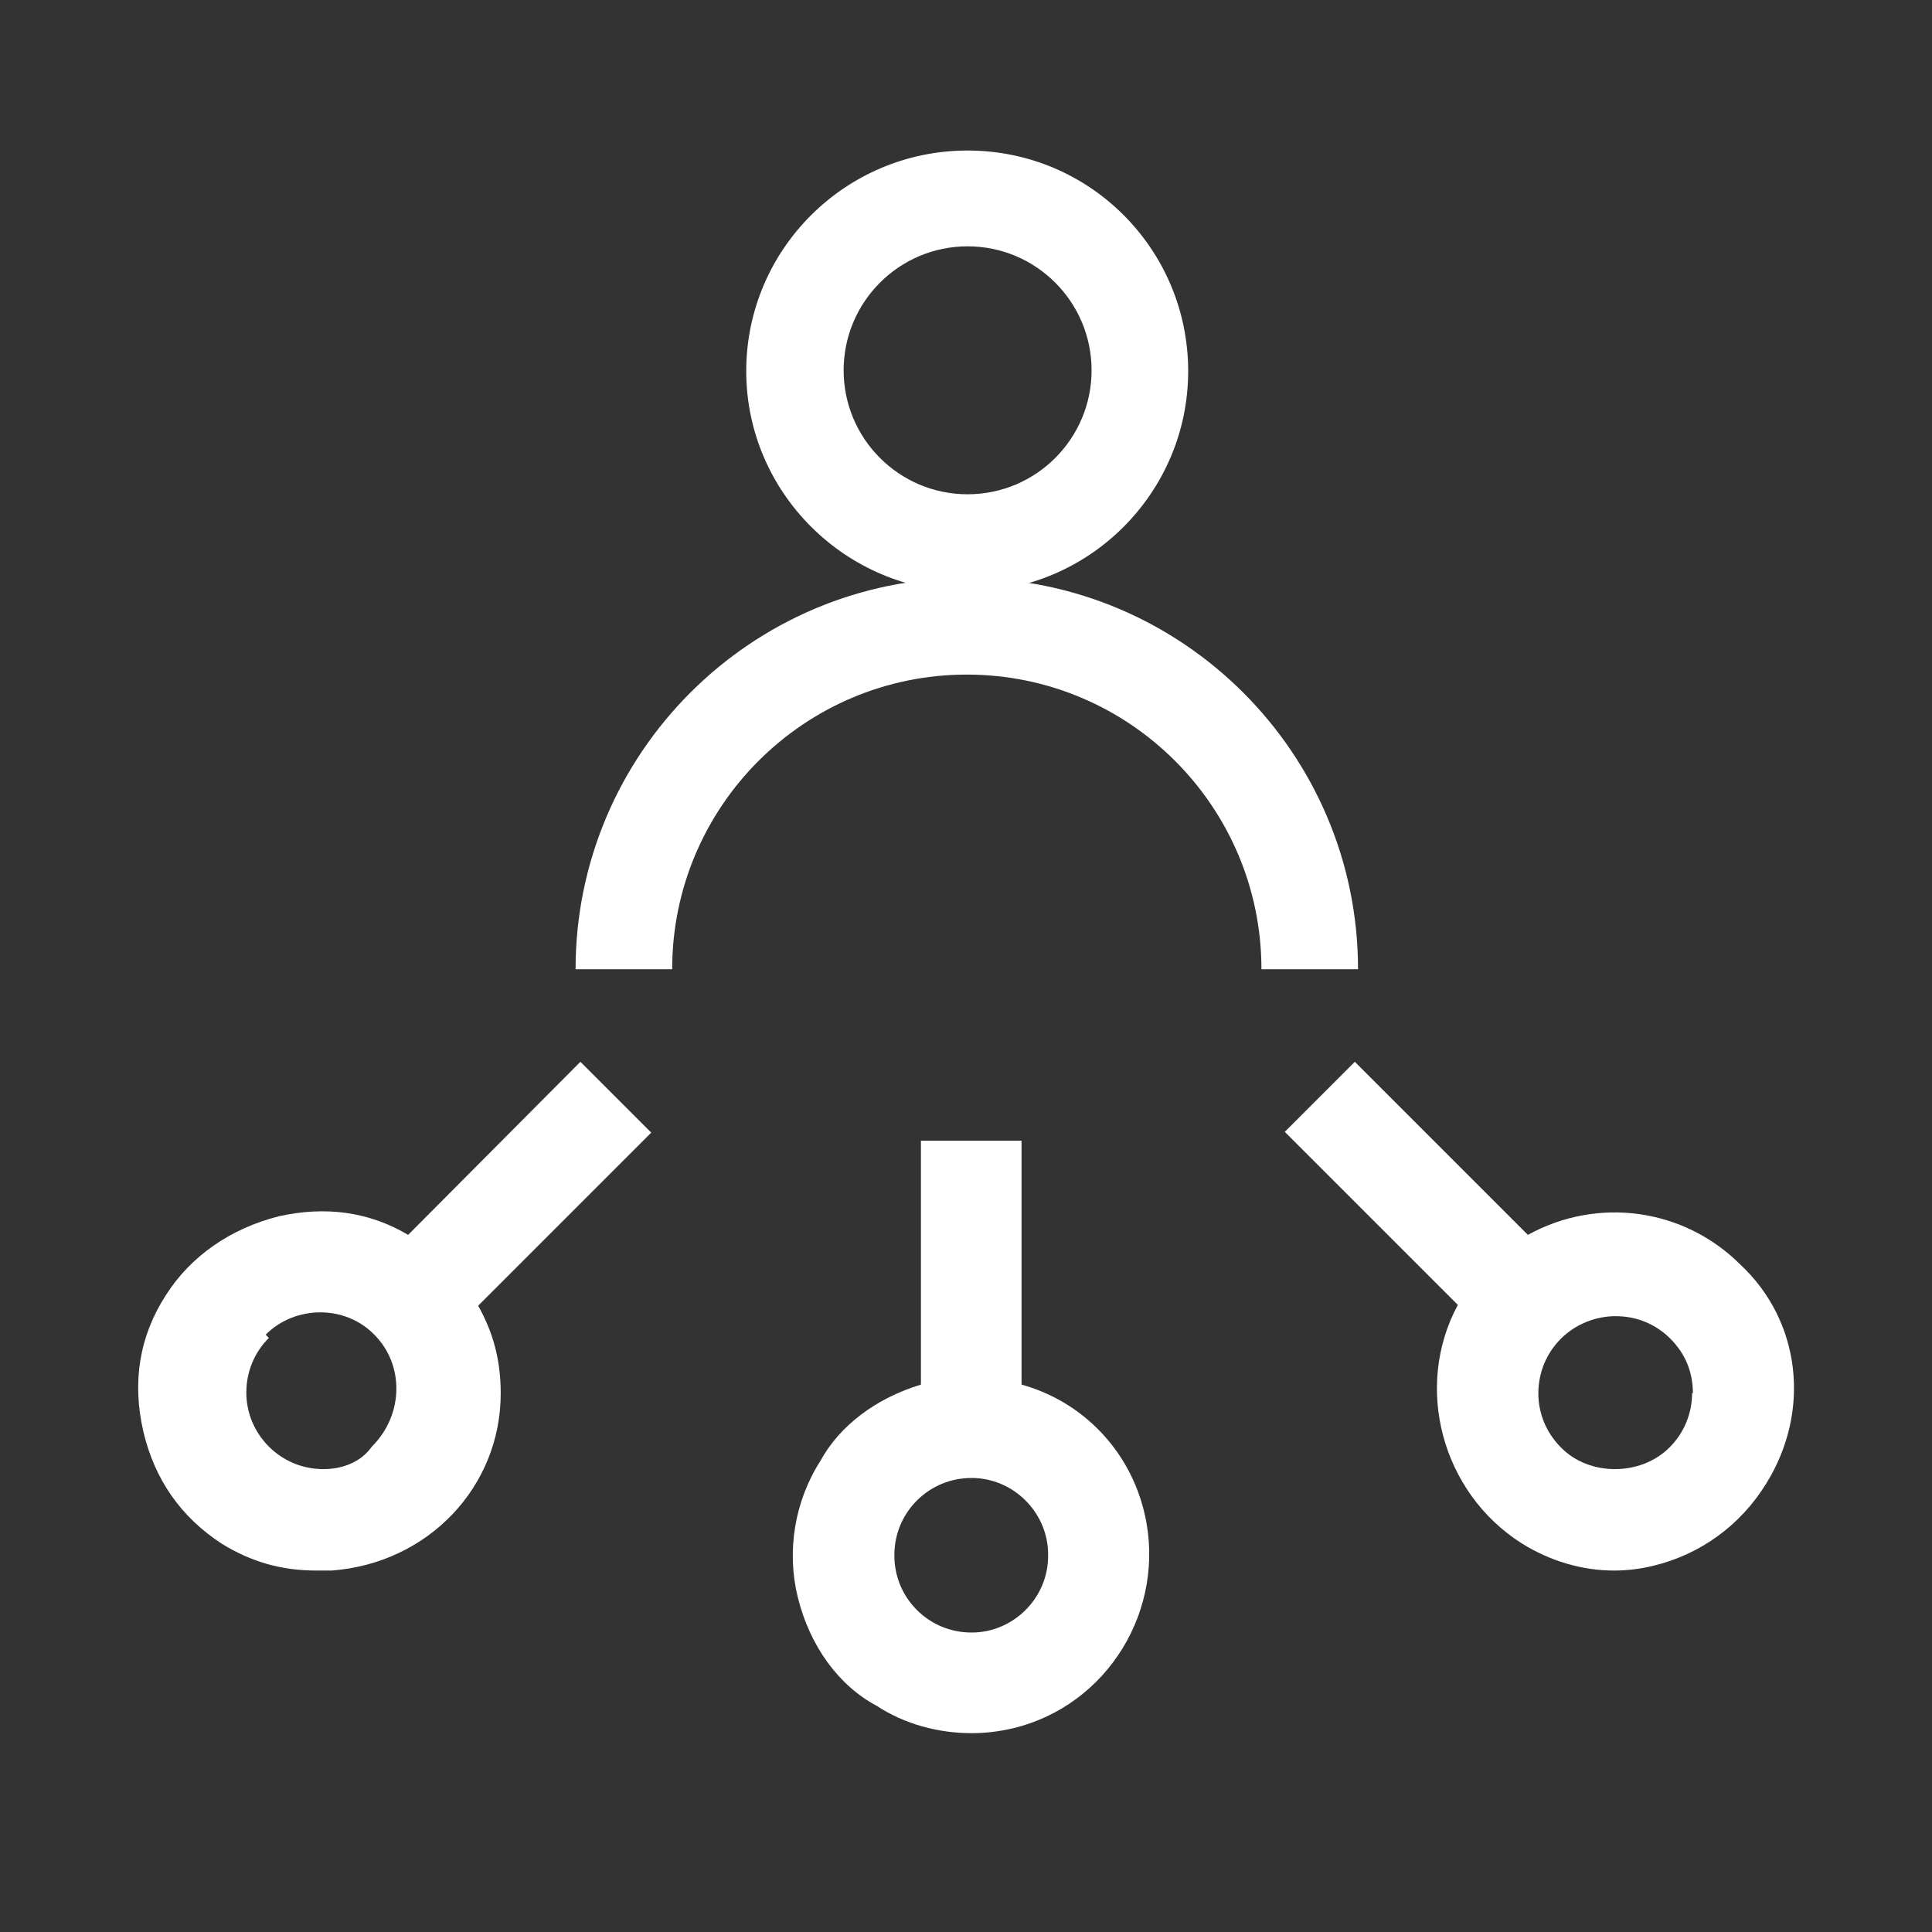
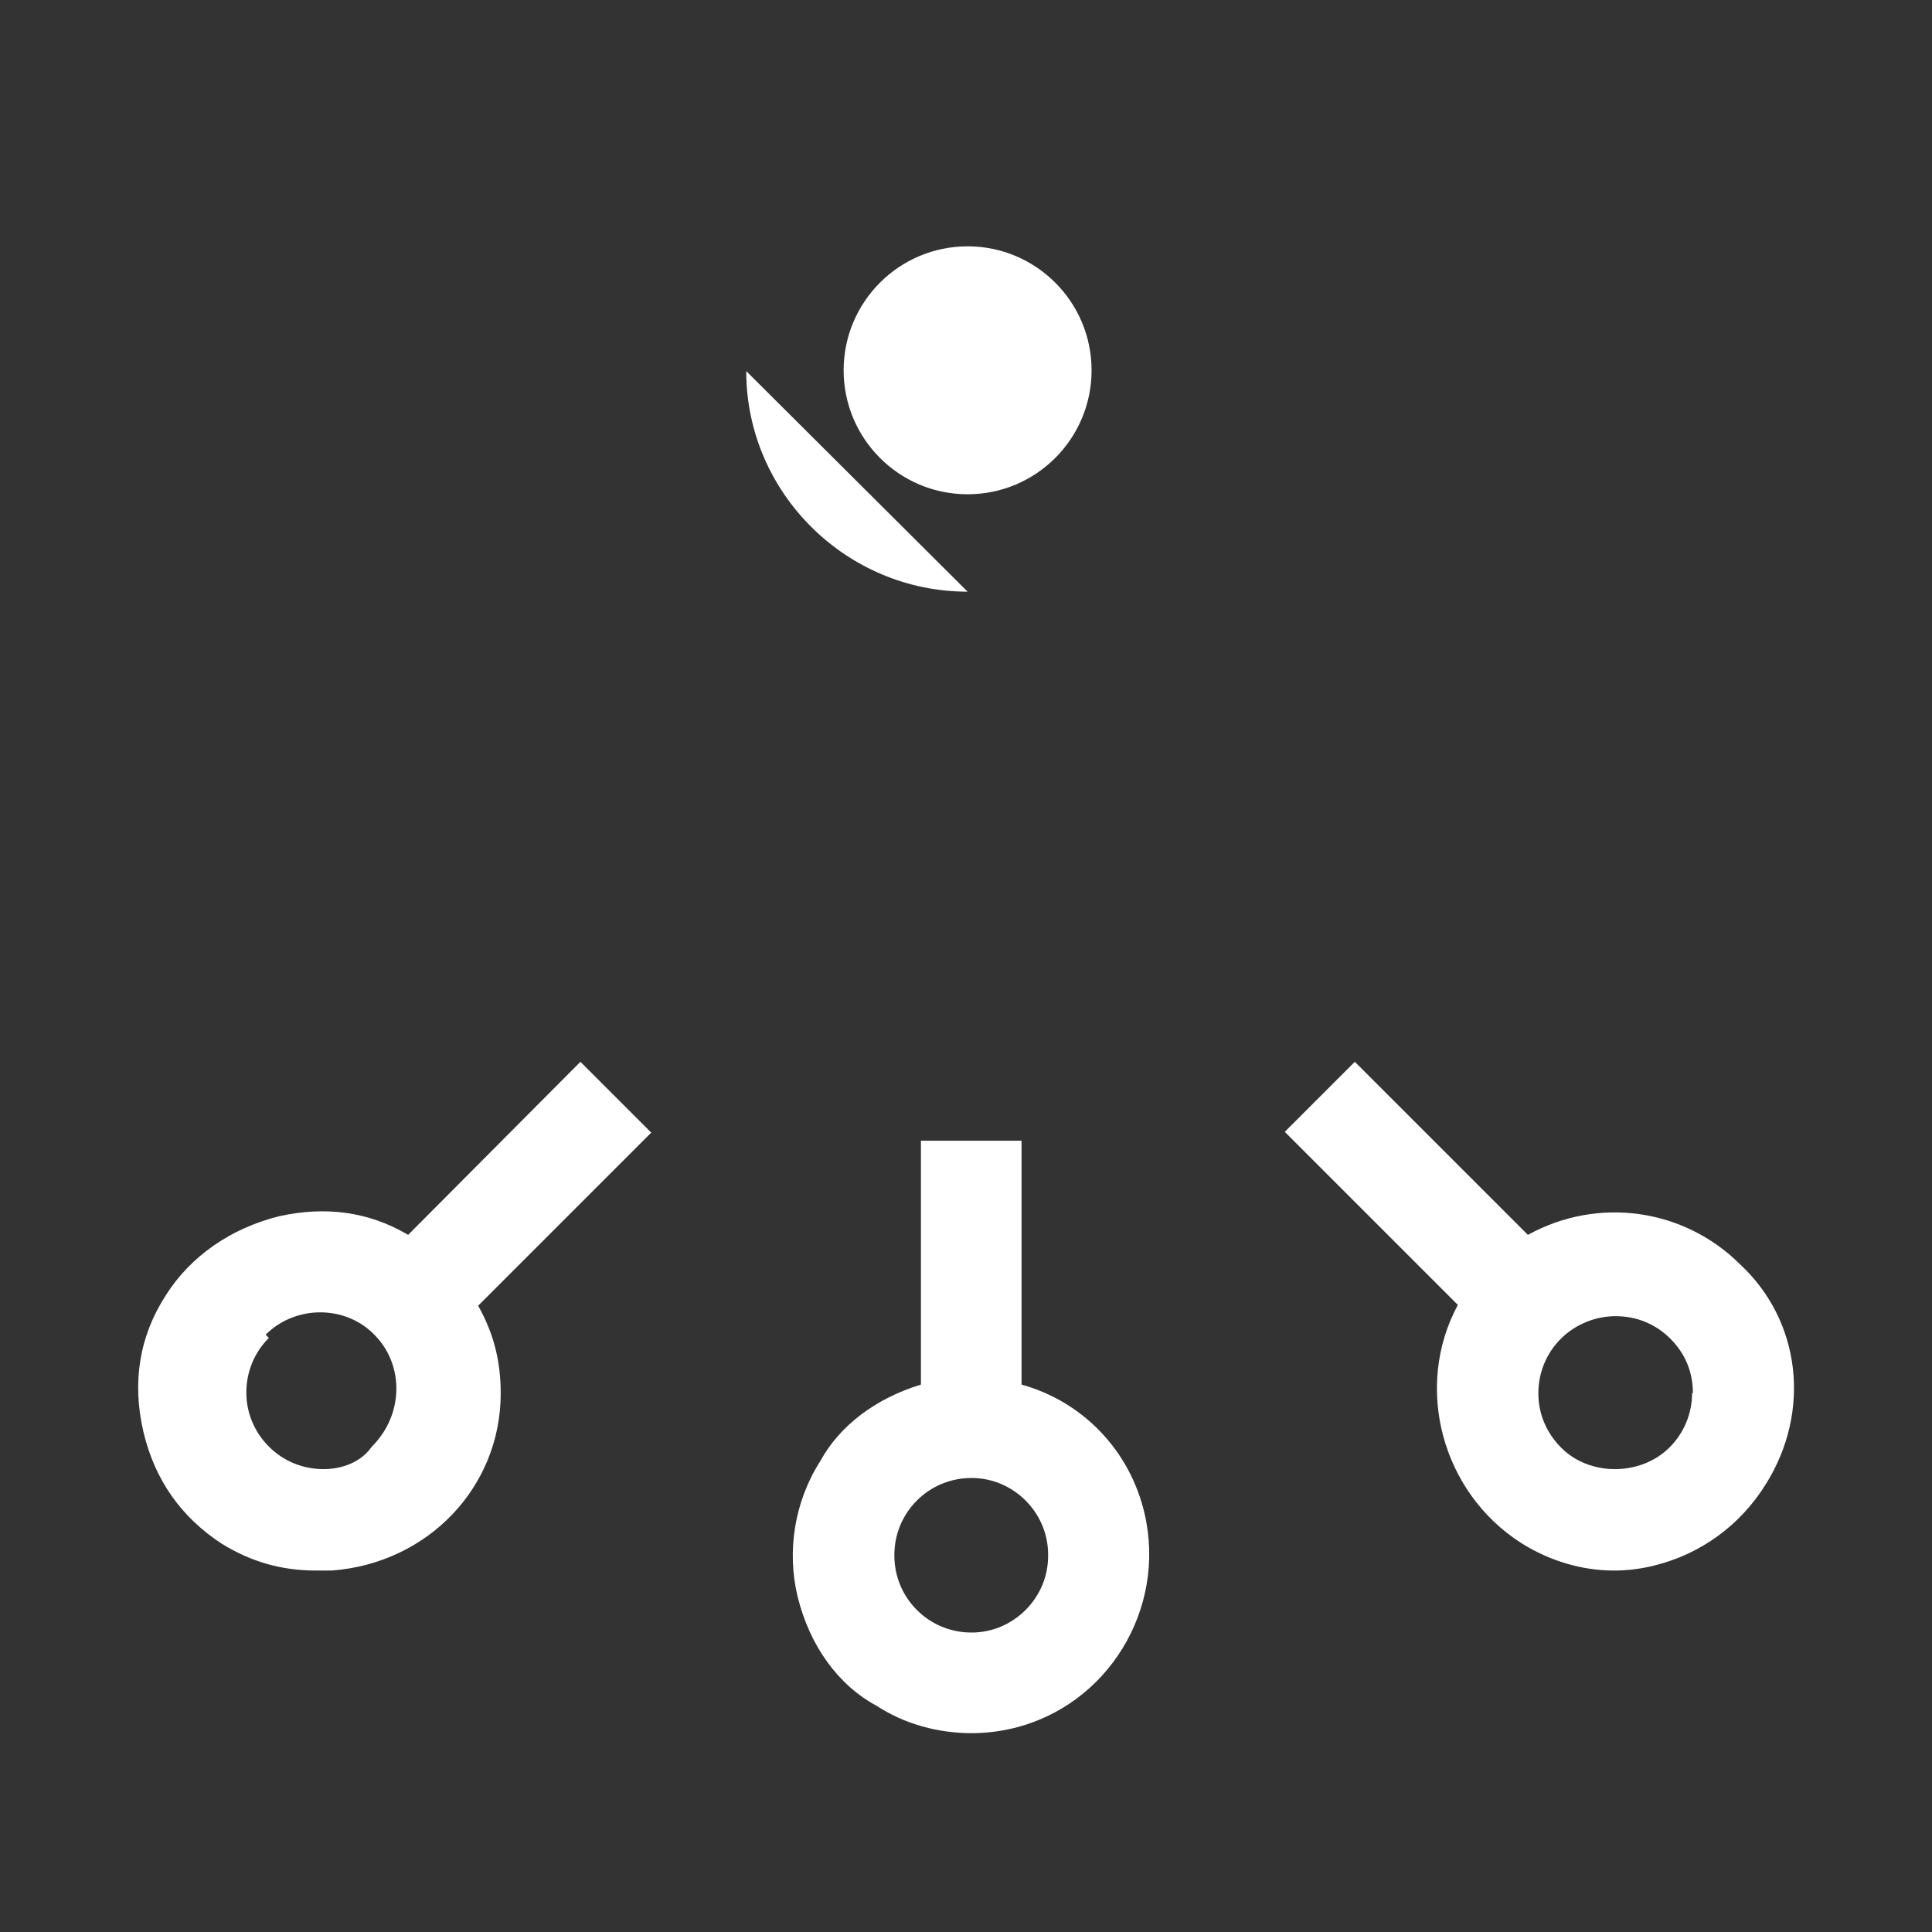
<svg xmlns="http://www.w3.org/2000/svg" id="OUTLINE" viewBox="0 0 24 24">
  <rect x="0" y="0" width="24" height="24" fill="#333333" stroke="none" />
  <defs>
    <style>
      .cls-1 {
        fill: #fff;
      }
    </style>
  </defs>
  <g>
    <path class="cls-1" d="m12.69,17.2v-3.03h-1.25v3.03c-.56.17-1.01.51-1.25.95-.32.5-.42,1.12-.28,1.69.15.61.51,1.1.98,1.35.35.23.77.34,1.18.34.17,0,.34-.02.51-.06,1.18-.28,1.91-1.48,1.64-2.66-.18-.79-.77-1.4-1.53-1.61Zm.33,2.13c0,.52-.43.95-.95.95-.26,0-.5-.1-.68-.28-.18-.18-.28-.42-.28-.68s.1-.5.28-.68c.18-.18.42-.28.68-.28.52,0,.95.43.95.95Z" />
    <path class="cls-1" d="m21.62,15.71c-.7-.7-1.77-.85-2.64-.37l-2.15-2.15-.87.87,2.15,2.15c-.55,1.02-.2,2.33.79,2.96.35.22.75.34,1.15.34.16,0,.33-.02.49-.06.58-.14,1.08-.5,1.4-1.02.56-.9.43-2.02-.32-2.72Zm-.6,1.59c0,.26-.1.5-.28.68-.36.36-1,.36-1.35,0-.18-.18-.28-.42-.28-.67,0-.26.1-.5.28-.68.18-.18.43-.28.68-.28s.49.09.68.28.28.42.28.68Z" />
    <path class="cls-1" d="m7.21,13.19l-2.14,2.15c-.49-.29-1.03-.36-1.61-.23-.59.15-1.09.49-1.4.98-.33.51-.42,1.08-.28,1.69.14.6.47,1.07.98,1.4.36.22.73.33,1.17.33h.19c1.2-.09,2.1-1.04,2.1-2.2,0-.41-.09-.75-.28-1.09l2.15-2.15-.87-.87Zm-4,3.3h0s.09.09.09.09c.37-.37.99-.37,1.35,0,.37.37.37.99-.03,1.39-.17.24-.45.28-.6.28-.26,0-.5-.1-.68-.28-.18-.18-.28-.42-.28-.67,0-.26.1-.5.28-.68l-.13-.13Z" />
  </g>
-   <path class="cls-1" d="m16.87,12.04h-1.2c0-2.02-1.64-3.66-3.66-3.66s-3.66,1.64-3.66,3.66h-1.2c0-2.68,2.18-4.86,4.86-4.86s4.86,2.18,4.86,4.86Z" />
-   <path class="cls-1" d="m12.02,7.35c-1.51,0-2.75-1.23-2.75-2.74s1.23-2.74,2.75-2.74,2.74,1.23,2.74,2.74-1.23,2.74-2.74,2.74Zm0-4.29c-.85,0-1.54.69-1.54,1.54s.69,1.54,1.54,1.54,1.54-.69,1.54-1.54-.69-1.54-1.54-1.54Z" />
+   <path class="cls-1" d="m12.02,7.35c-1.51,0-2.75-1.23-2.75-2.74Zm0-4.29c-.85,0-1.54.69-1.54,1.54s.69,1.54,1.54,1.54,1.54-.69,1.54-1.54-.69-1.54-1.54-1.54Z" />
</svg>